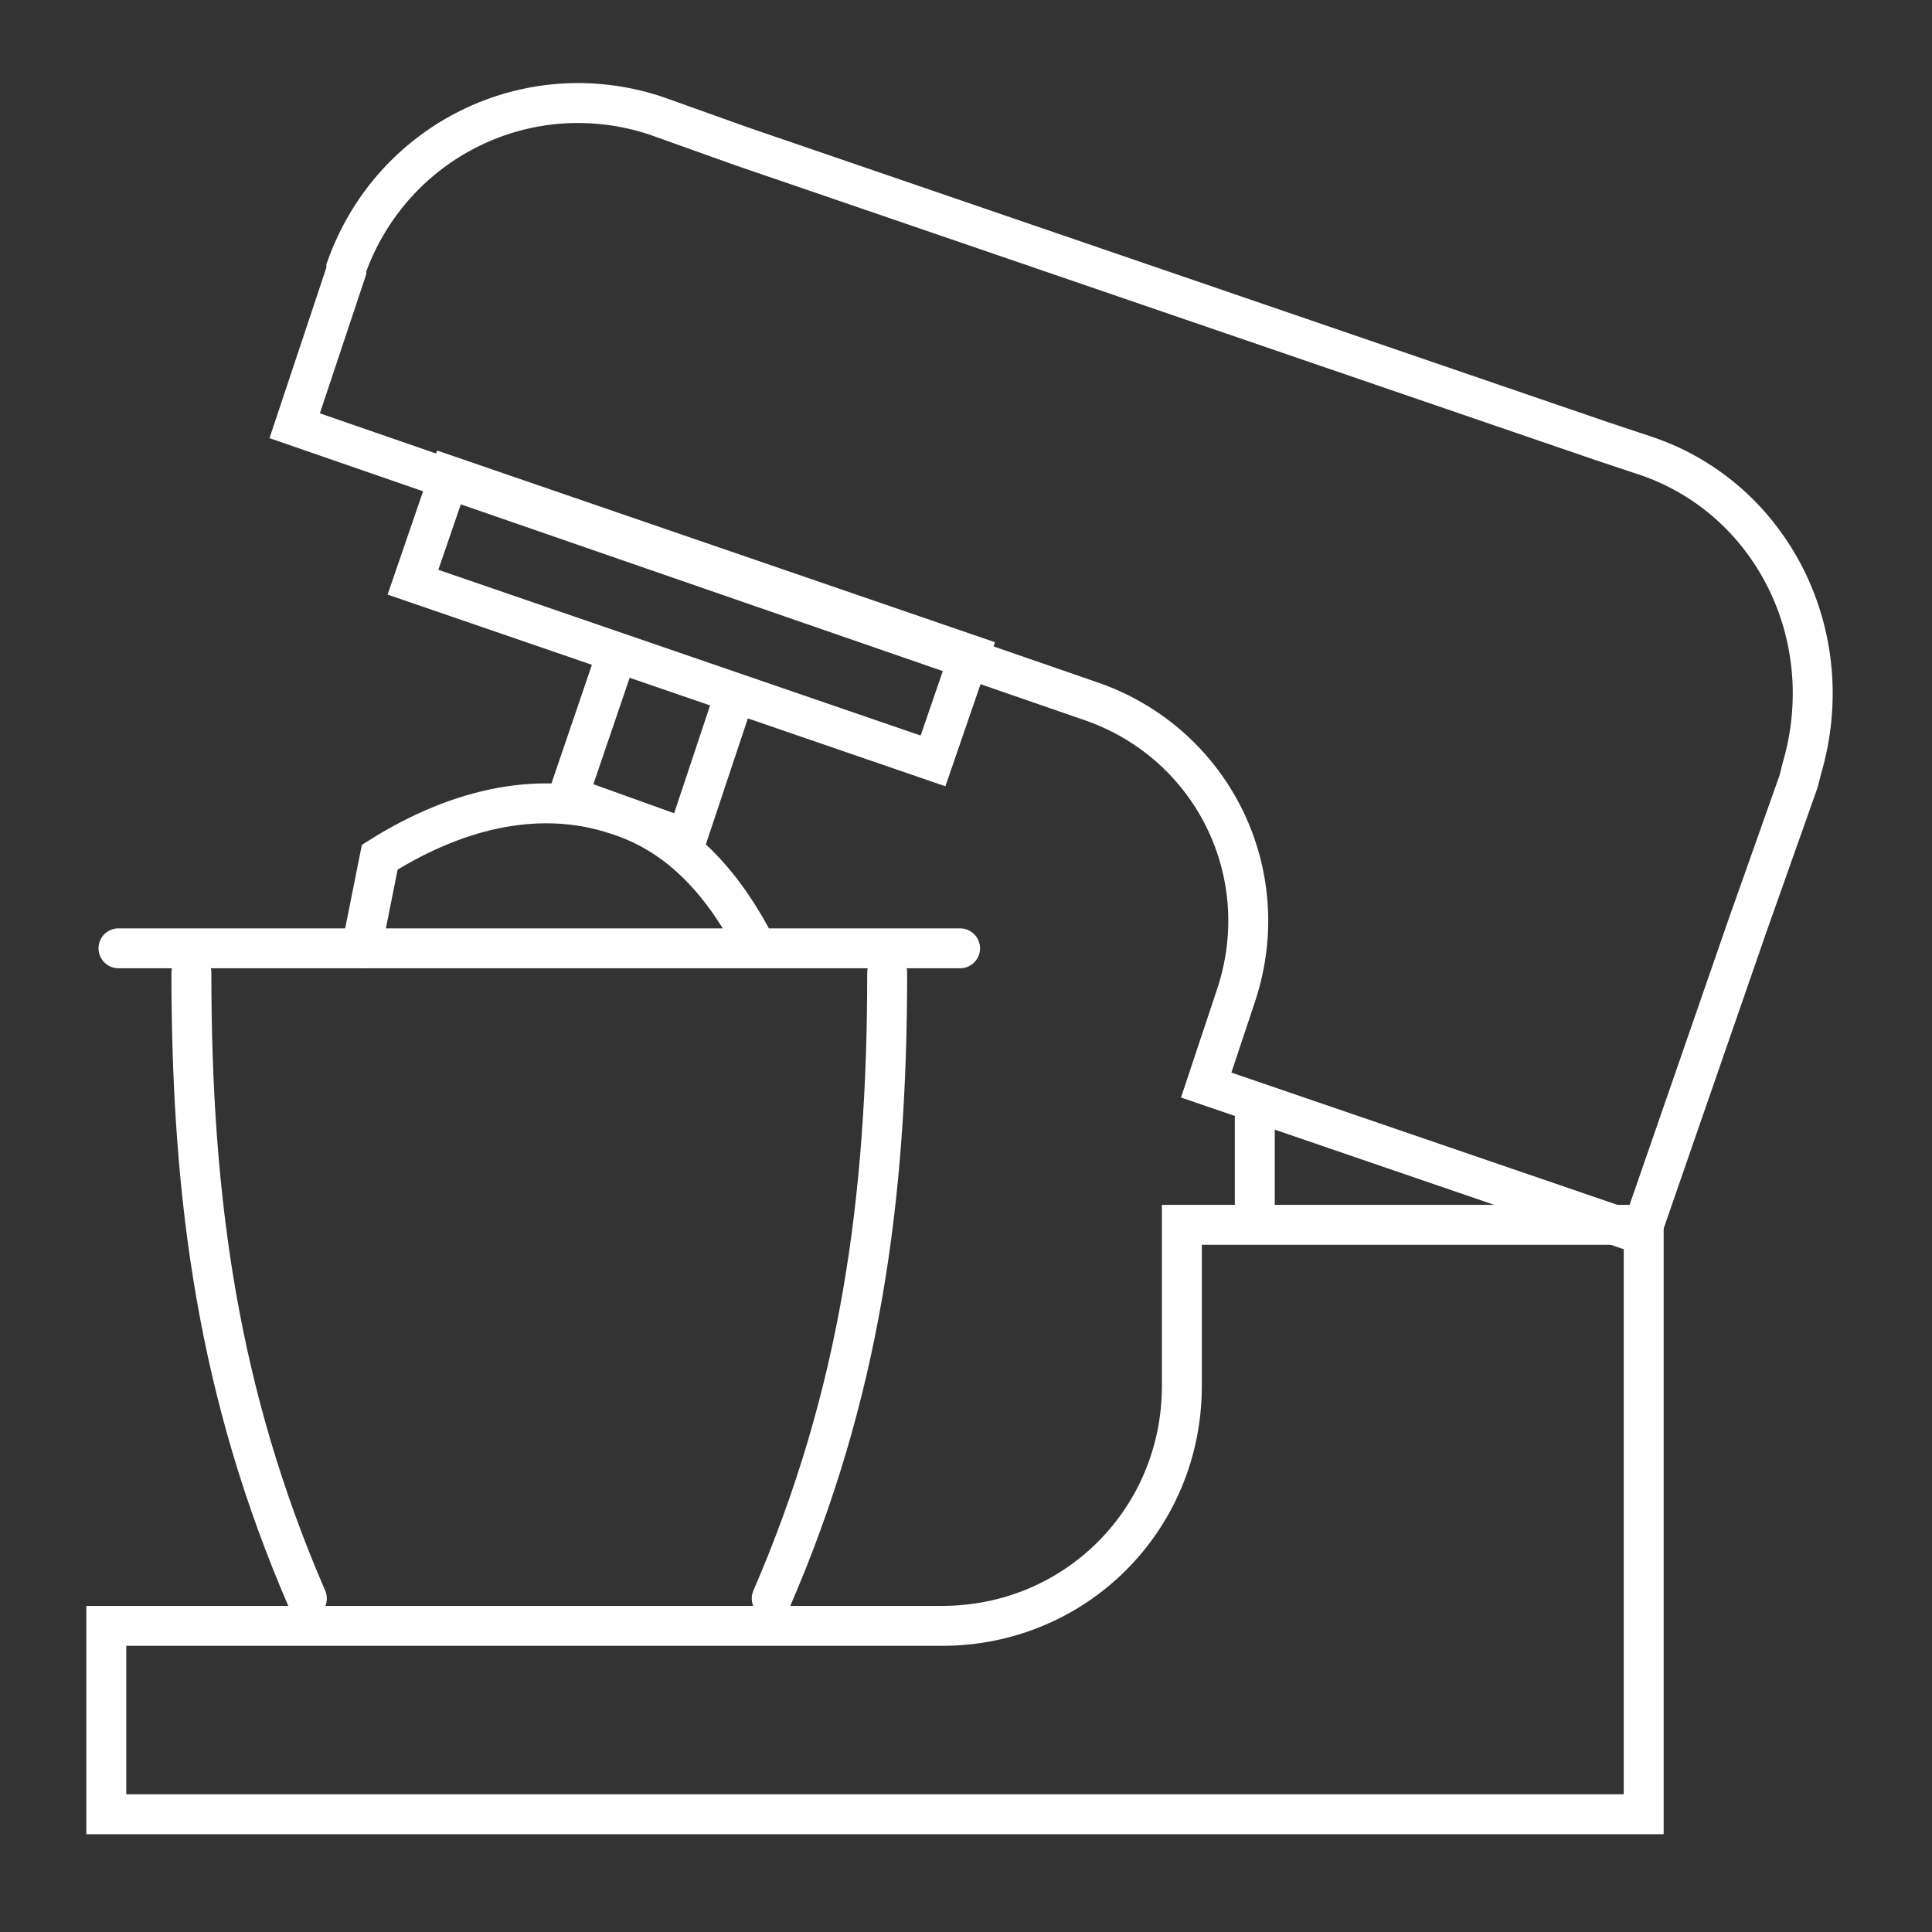
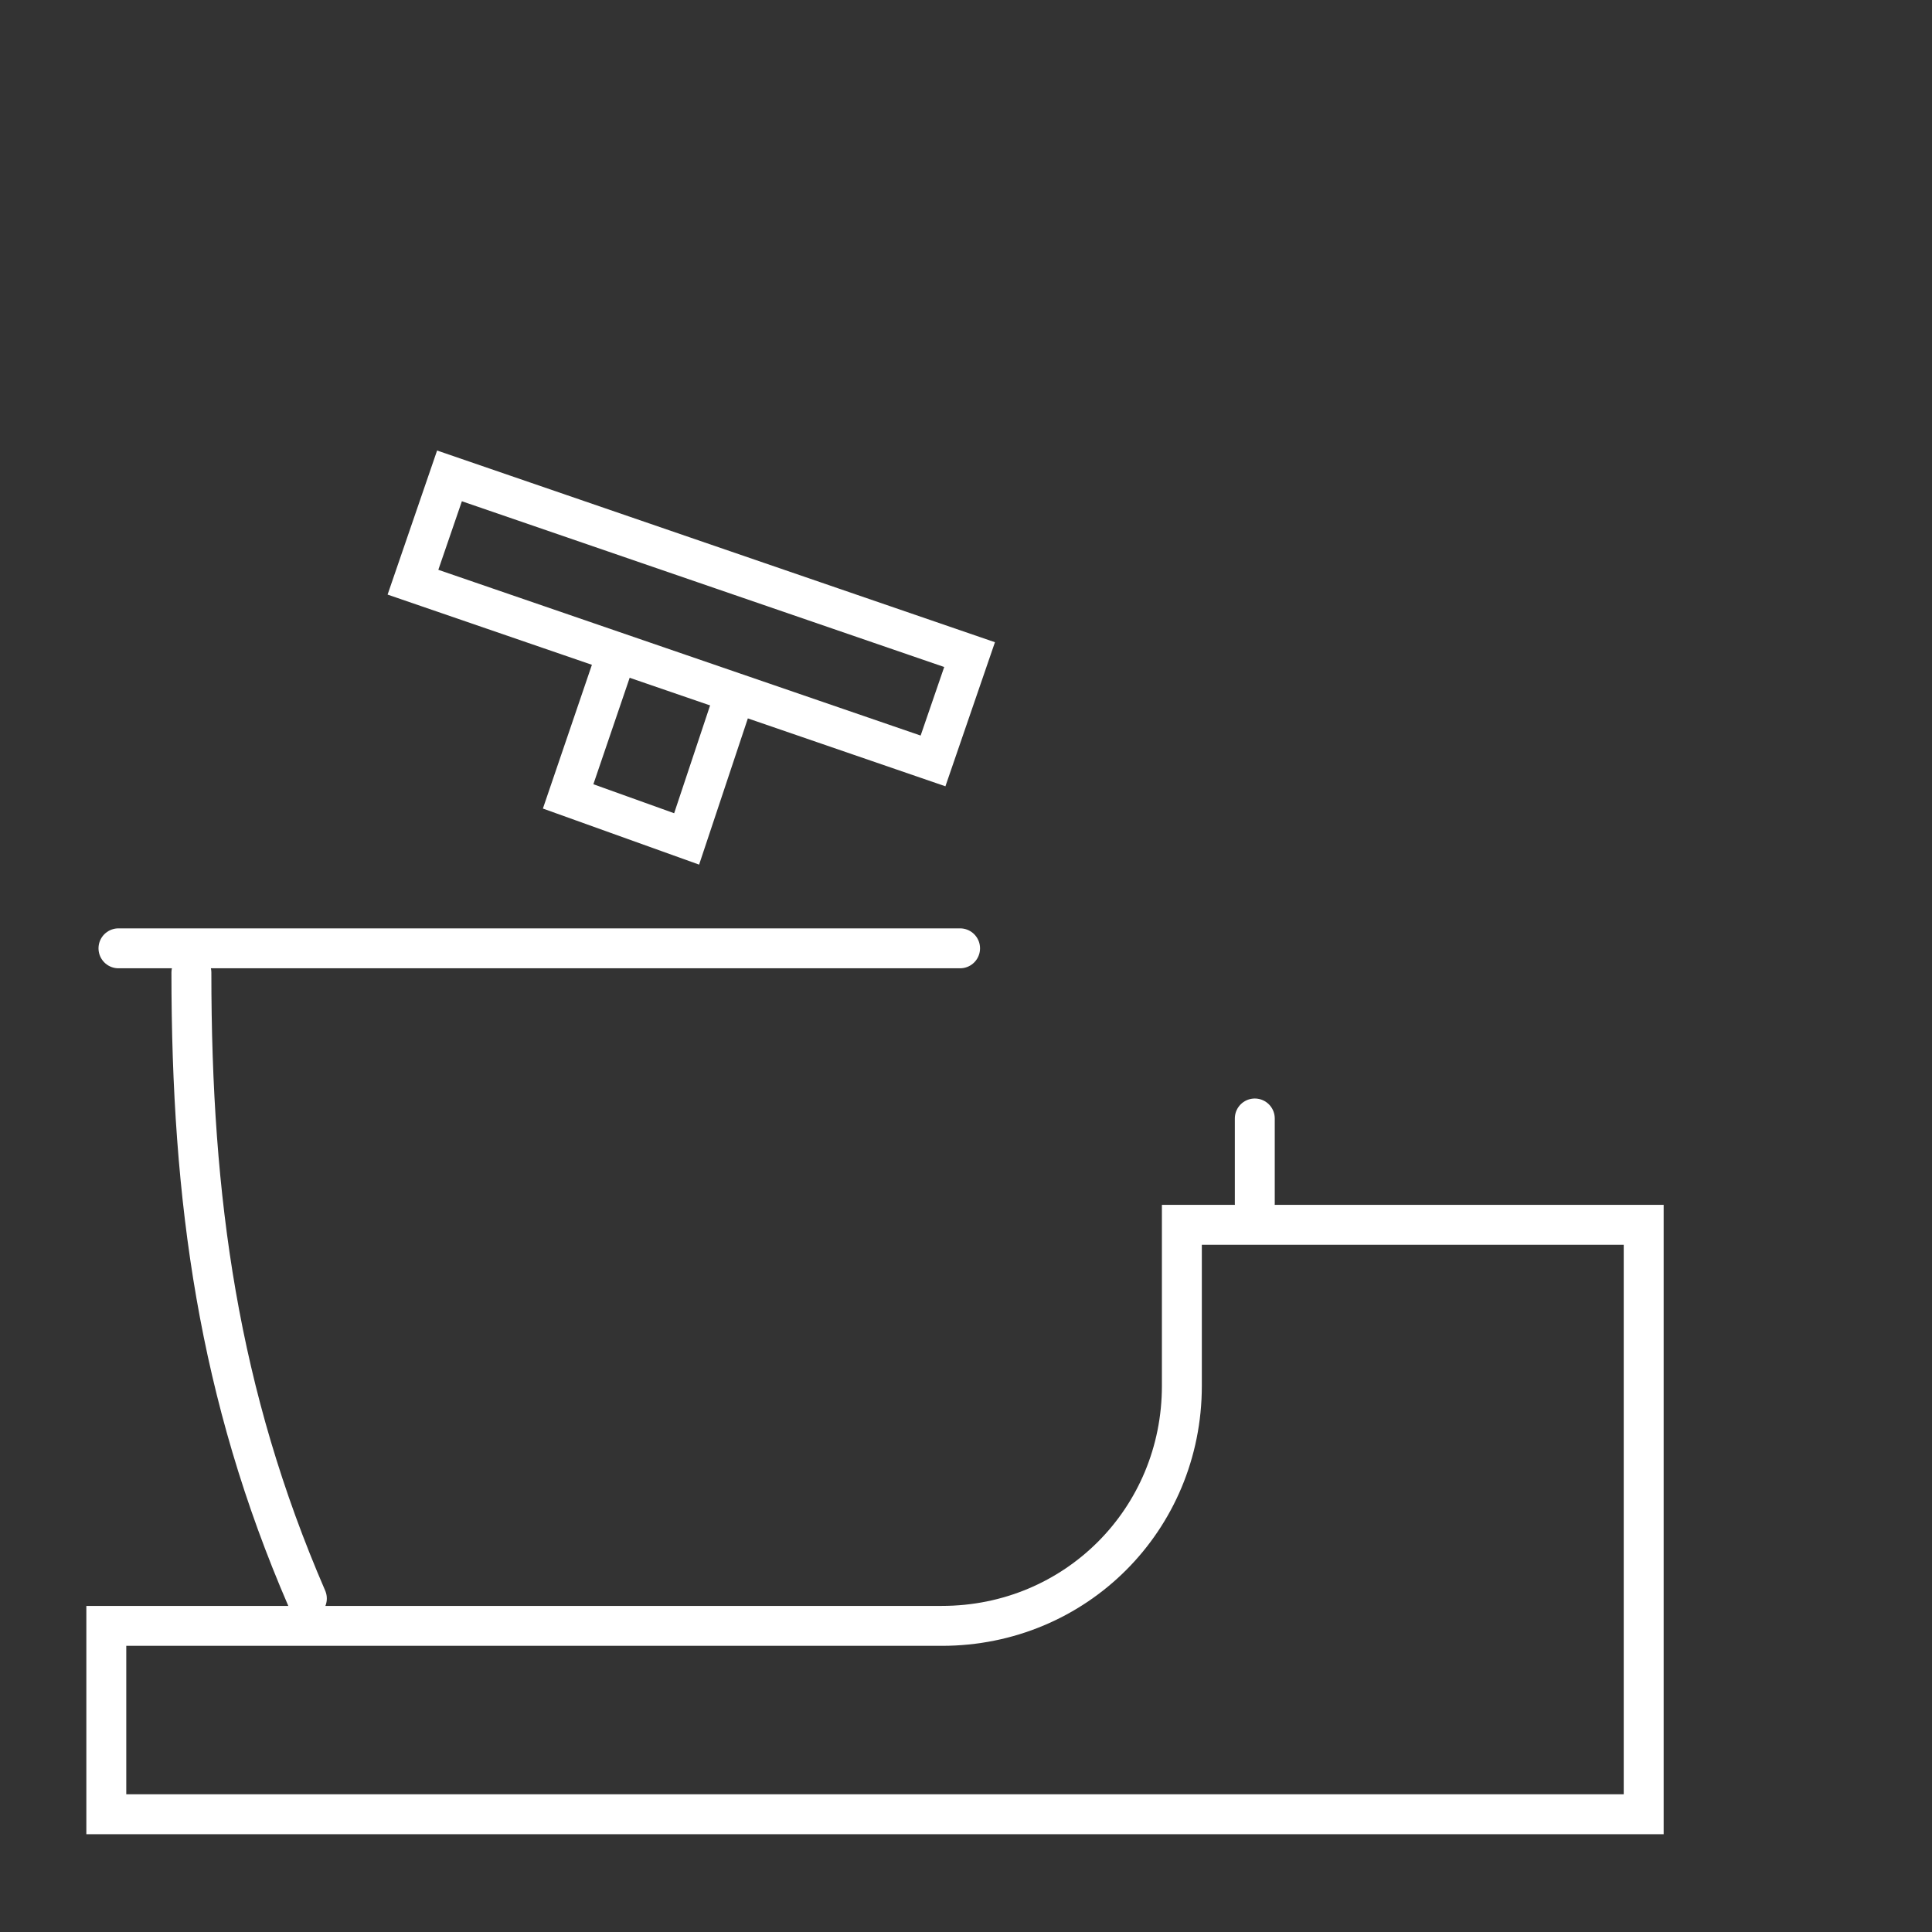
<svg xmlns="http://www.w3.org/2000/svg" width="75" height="75" viewBox="0 0 75 75" fill="none">
  <rect x="0" y="0" width="75" height="75" fill="#333333" stroke="none" />
  <path d="M37.639 25.412L17.449 18.474L16.031 22.601L36.22 29.539L37.639 25.412Z" stroke="white" stroke-width="1.55" stroke-miterlimit="10" stroke-linecap="round" />
  <path d="M28.424 27.26L26.655 32.567L22.055 30.916L23.824 25.727" stroke="white" stroke-width="1.55" stroke-miterlimit="10" stroke-linecap="round" />
  <path d="M45.88 47.547V53.798C45.88 58.988 41.752 63.116 36.563 63.116H4.127V70.428H45.88H60.624H63.808V47.547H45.88Z" stroke="white" stroke-width="1.55" stroke-miterlimit="10" stroke-linecap="round" />
-   <path d="M63.926 17.706L62.157 17.117L28.778 5.676L25.476 4.496C20.522 2.845 15.214 5.44 13.445 10.394V10.512L11.44 16.527L42.46 27.26C47.06 28.911 49.537 33.865 48.003 38.583L46.824 42.121L63.69 47.901L67.818 35.988L69.823 30.327L69.941 29.855C71.475 24.665 68.762 19.358 63.926 17.706Z" stroke="white" stroke-width="1.55" stroke-miterlimit="10" stroke-linecap="round" />
  <path d="M48.711 43.419V46.721" stroke="white" stroke-width="1.55" stroke-miterlimit="10" stroke-linecap="round" />
-   <path d="M29.132 36.342C27.834 33.983 26.183 32.332 23.942 31.625C21.111 30.681 17.927 31.271 14.742 33.276L14.035 36.814" stroke="white" stroke-width="1.55" stroke-miterlimit="10" stroke-linecap="round" />
  <path d="M11.912 62.054C8.491 54.152 7.43 46.603 7.43 37.757" stroke="white" stroke-width="1.55" stroke-miterlimit="10" stroke-linecap="round" />
-   <path d="M29.958 62.054C33.378 54.152 34.44 46.603 34.44 37.757" stroke="white" stroke-width="1.55" stroke-miterlimit="10" stroke-linecap="round" />
  <path d="M4.599 36.814H37.27" stroke="white" stroke-width="1.55" stroke-miterlimit="10" stroke-linecap="round" />
</svg>